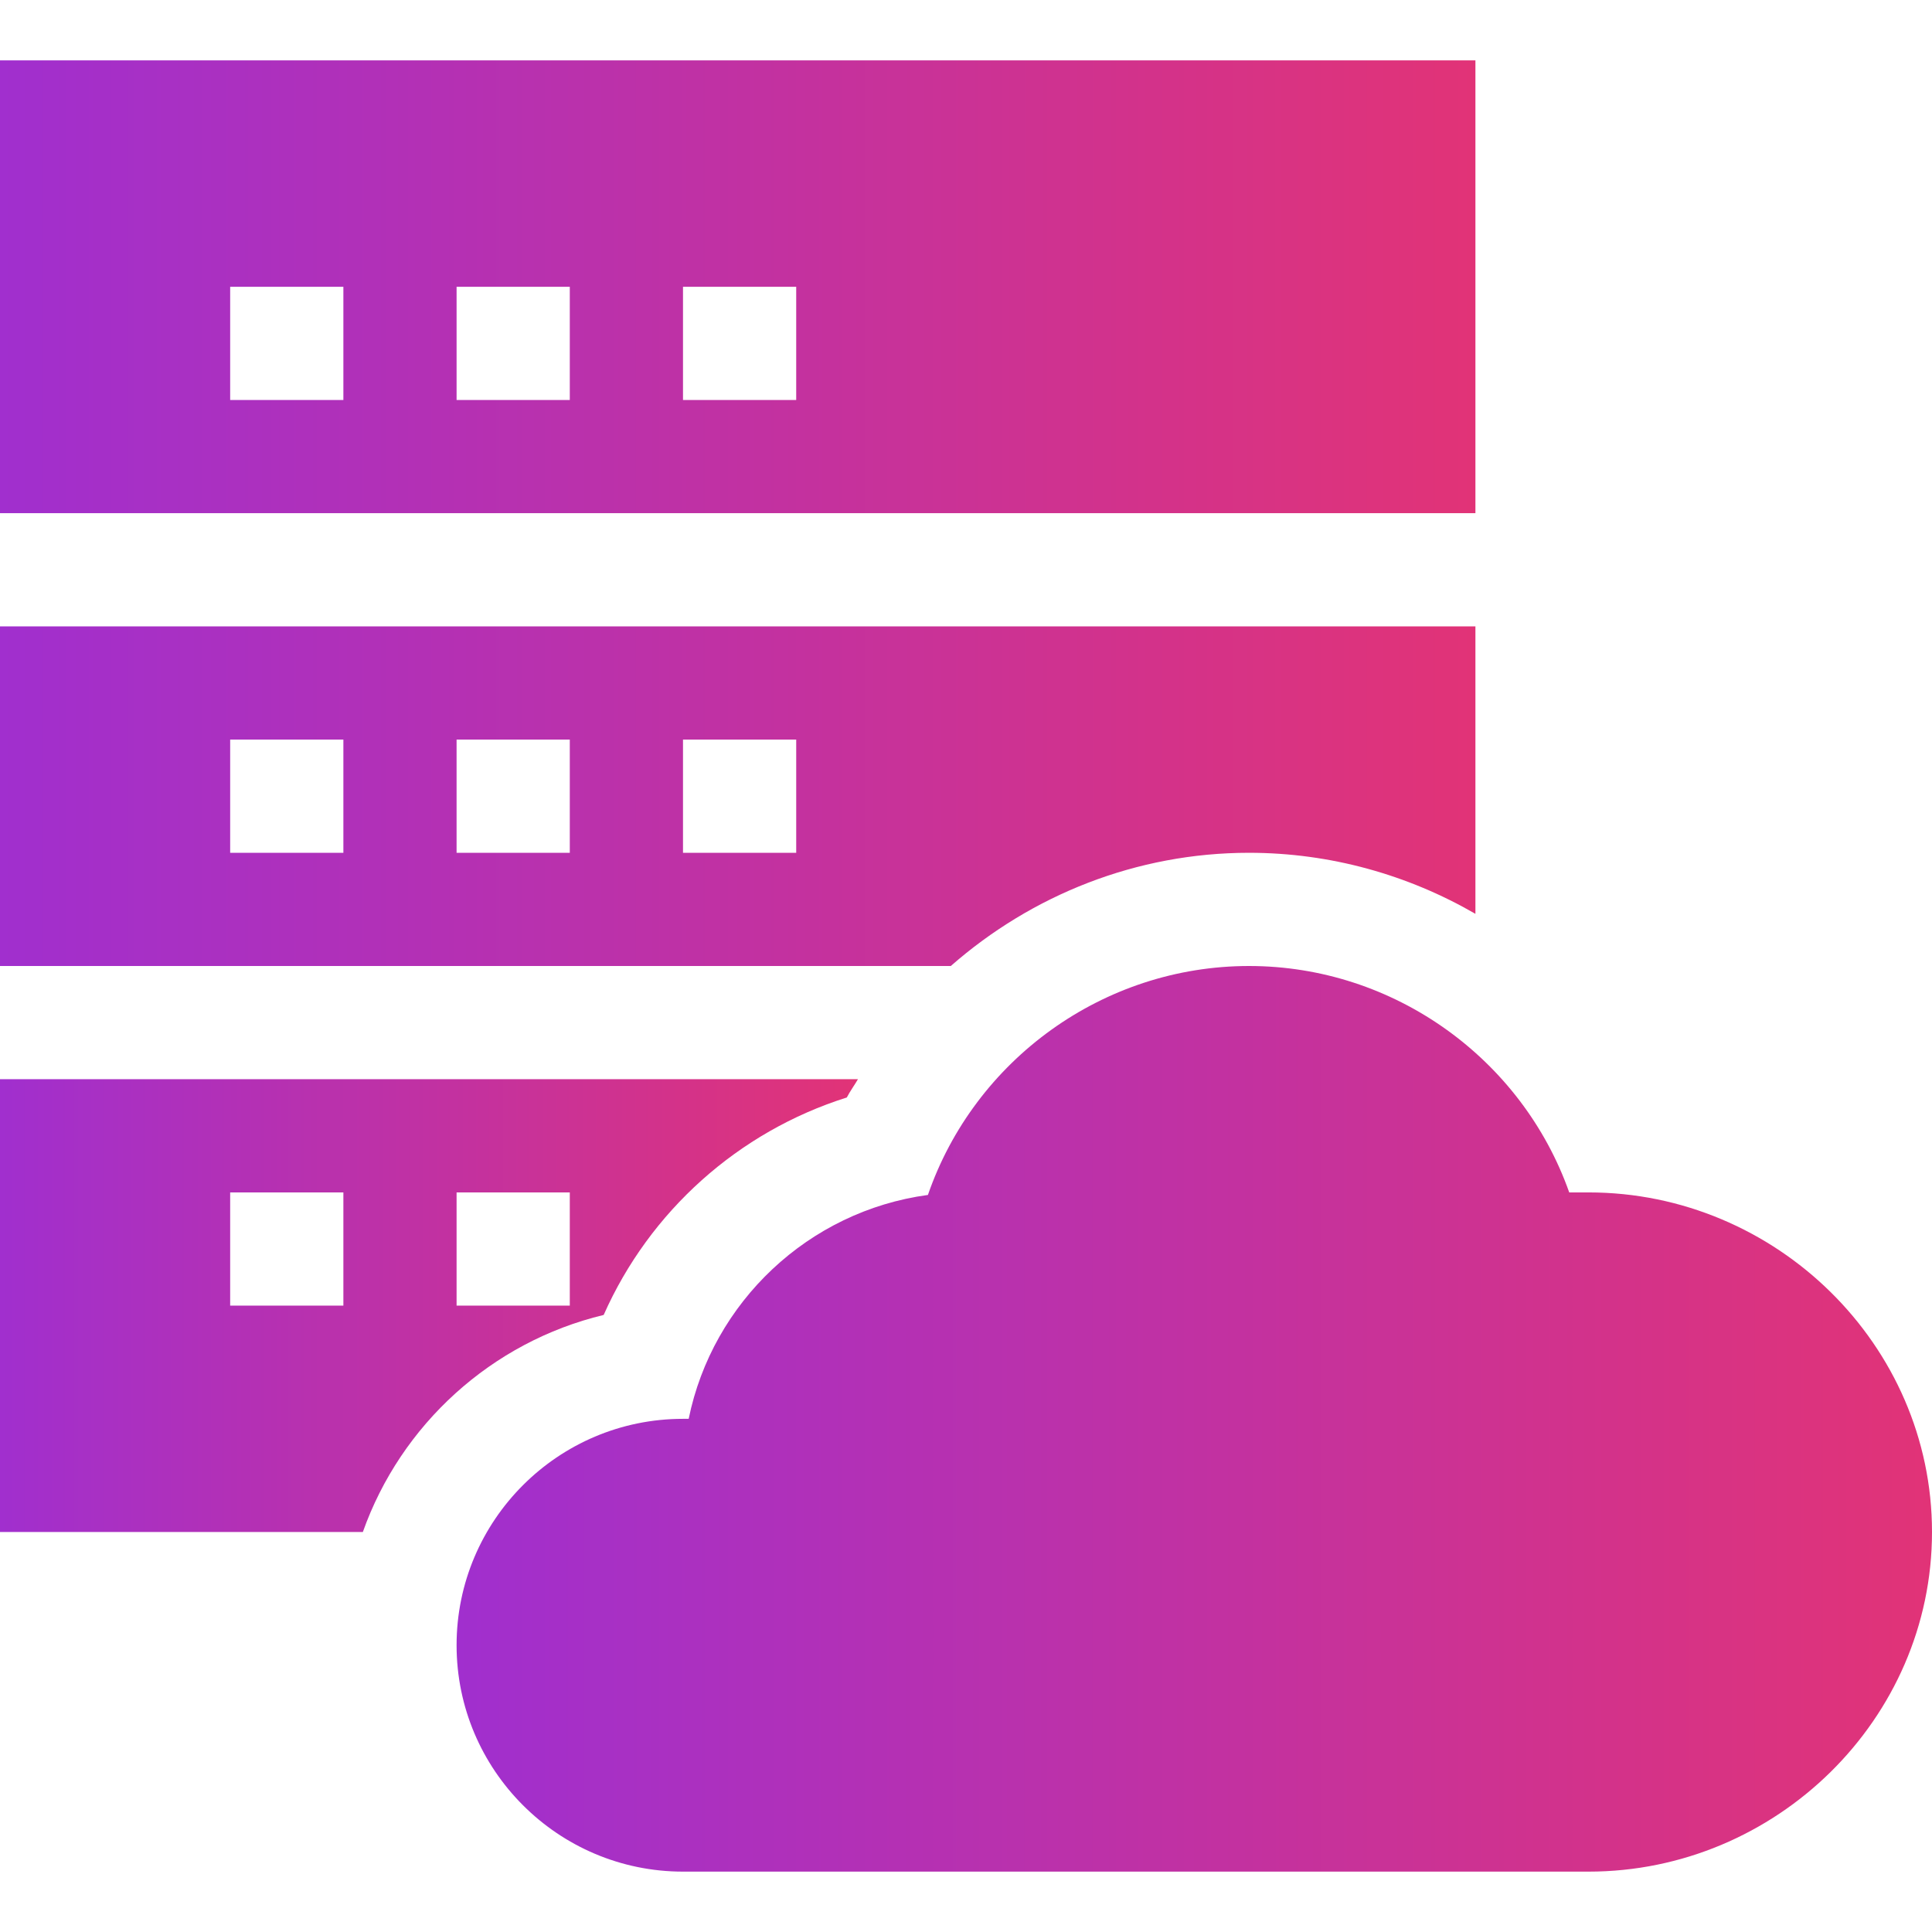
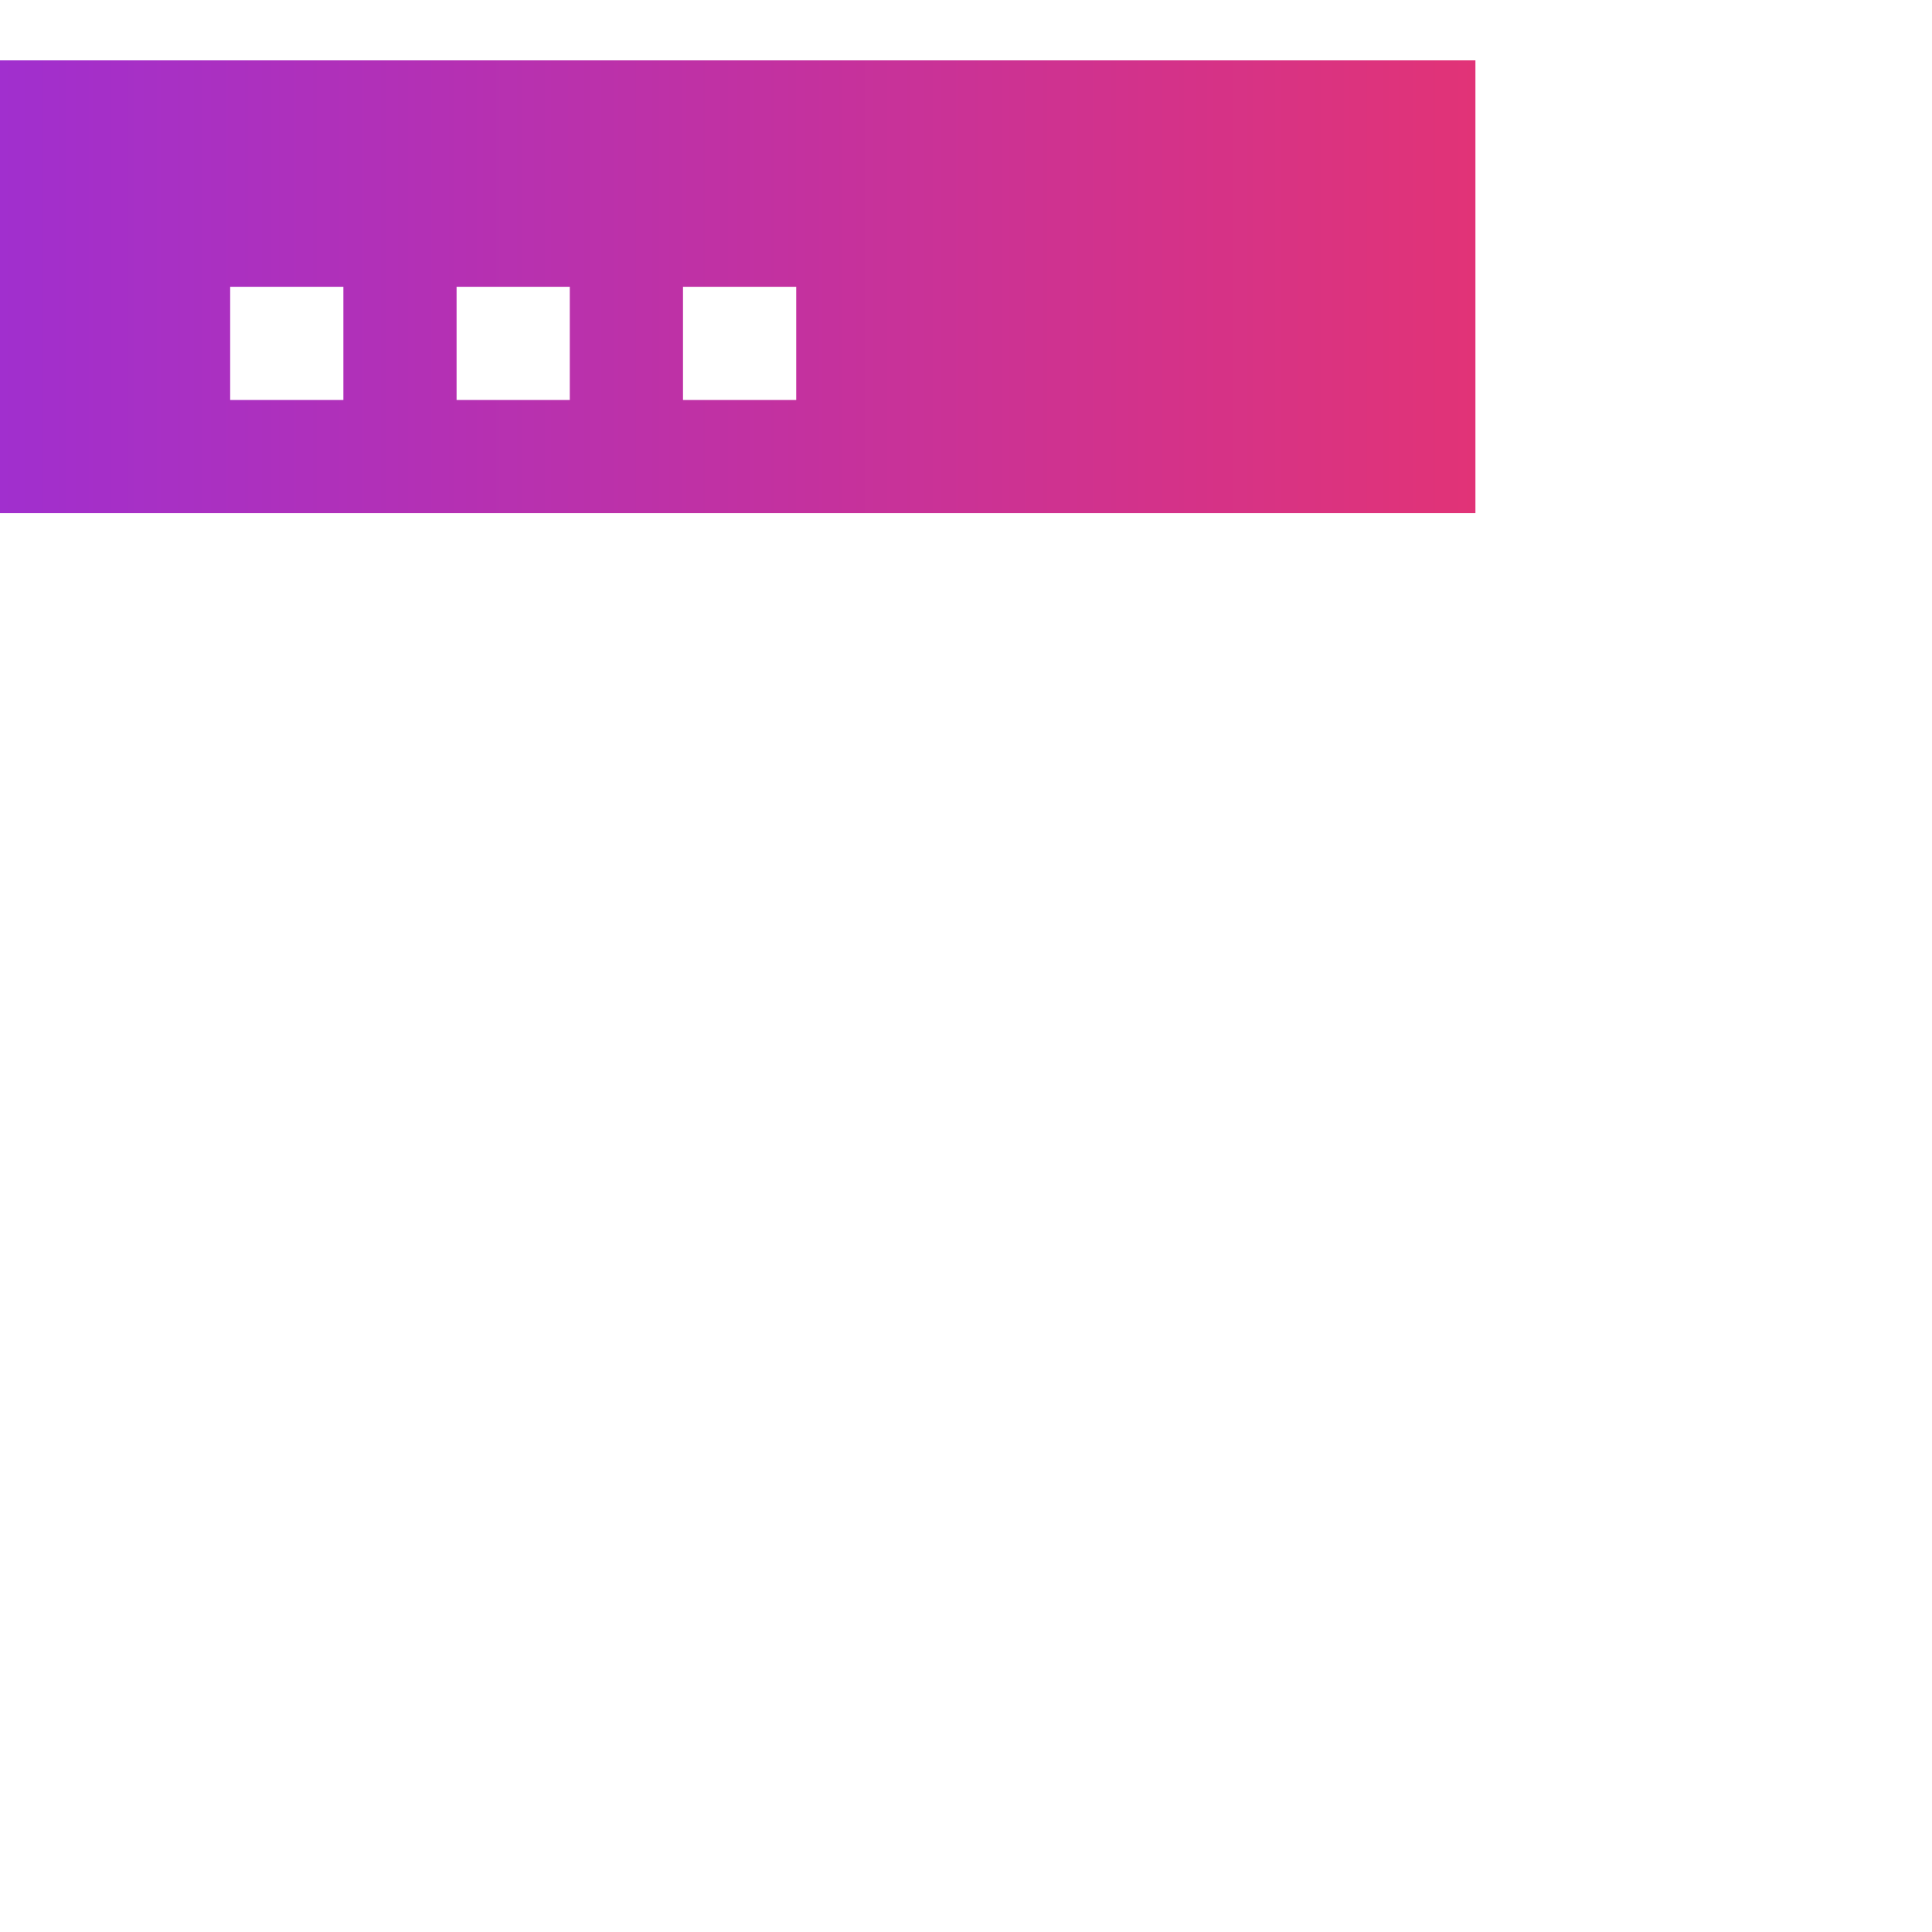
<svg xmlns="http://www.w3.org/2000/svg" width="52" height="52" viewBox="0 0 52 52" fill="none">
-   <path d="M42.758 32.094H42.236C40.964 28.498 37.518 26 33.617 26C29.691 26 26.228 28.531 24.975 32.162C21.761 32.597 19.177 35.044 18.536 38.188H18.383C15.022 38.188 12.289 40.92 12.289 44.281C12.289 47.642 15.022 50.375 18.383 50.375H42.758C47.798 50.375 52 46.275 52 41.234C52 36.194 47.798 32.094 42.758 32.094Z" fill="url(#paint0_linear_3_527)" />
  <path d="M39.711 1.625H0V13.812H39.711V1.625ZM9.242 10.766H6.195V7.719H9.242V10.766ZM15.336 10.766H12.289V7.719H15.336V10.766ZM21.43 10.766H18.383V7.719H21.43V10.766Z" fill="url(#paint1_linear_3_527)" />
-   <path d="M33.617 22.953C35.806 22.953 37.896 23.546 39.711 24.596V16.859H0V26H25.591C27.767 24.091 30.588 22.953 33.617 22.953ZM9.242 22.953H6.195V19.906H9.242V22.953ZM15.336 22.953H12.289V19.906H15.336V22.953ZM21.43 22.953H18.383V19.906H21.43V22.953Z" fill="url(#paint2_linear_3_527)" />
-   <path d="M16.248 35.392C17.484 32.603 19.87 30.46 22.792 29.539C22.881 29.367 22.995 29.213 23.092 29.047H0V41.234H9.766C10.791 38.344 13.23 36.117 16.248 35.392ZM12.289 32.094H15.336V35.141H12.289V32.094ZM9.242 35.141H6.195V32.094H9.242V35.141Z" fill="url(#paint3_linear_3_527)" />
  <defs>
    <linearGradient id="paint0_linear_3_527" x1="70.267" y1="38.485" x2="0.852" y2="38.485" gradientUnits="userSpaceOnUse">
      <stop stop-color="#FF354F" />
      <stop offset="1" stop-color="#8E2EE7" />
    </linearGradient>
    <linearGradient id="paint1_linear_3_527" x1="57.978" y1="7.867" x2="-11.437" y2="7.867" gradientUnits="userSpaceOnUse">
      <stop stop-color="#FF354F" />
      <stop offset="1" stop-color="#8E2EE7" />
    </linearGradient>
    <linearGradient id="paint2_linear_3_527" x1="57.978" y1="21.541" x2="-11.437" y2="21.541" gradientUnits="userSpaceOnUse">
      <stop stop-color="#FF354F" />
      <stop offset="1" stop-color="#8E2EE7" />
    </linearGradient>
    <linearGradient id="paint3_linear_3_527" x1="33.714" y1="35.289" x2="-6.65" y2="35.289" gradientUnits="userSpaceOnUse">
      <stop stop-color="#FF354F" />
      <stop offset="1" stop-color="#8E2EE7" />
    </linearGradient>
  </defs>
</svg>